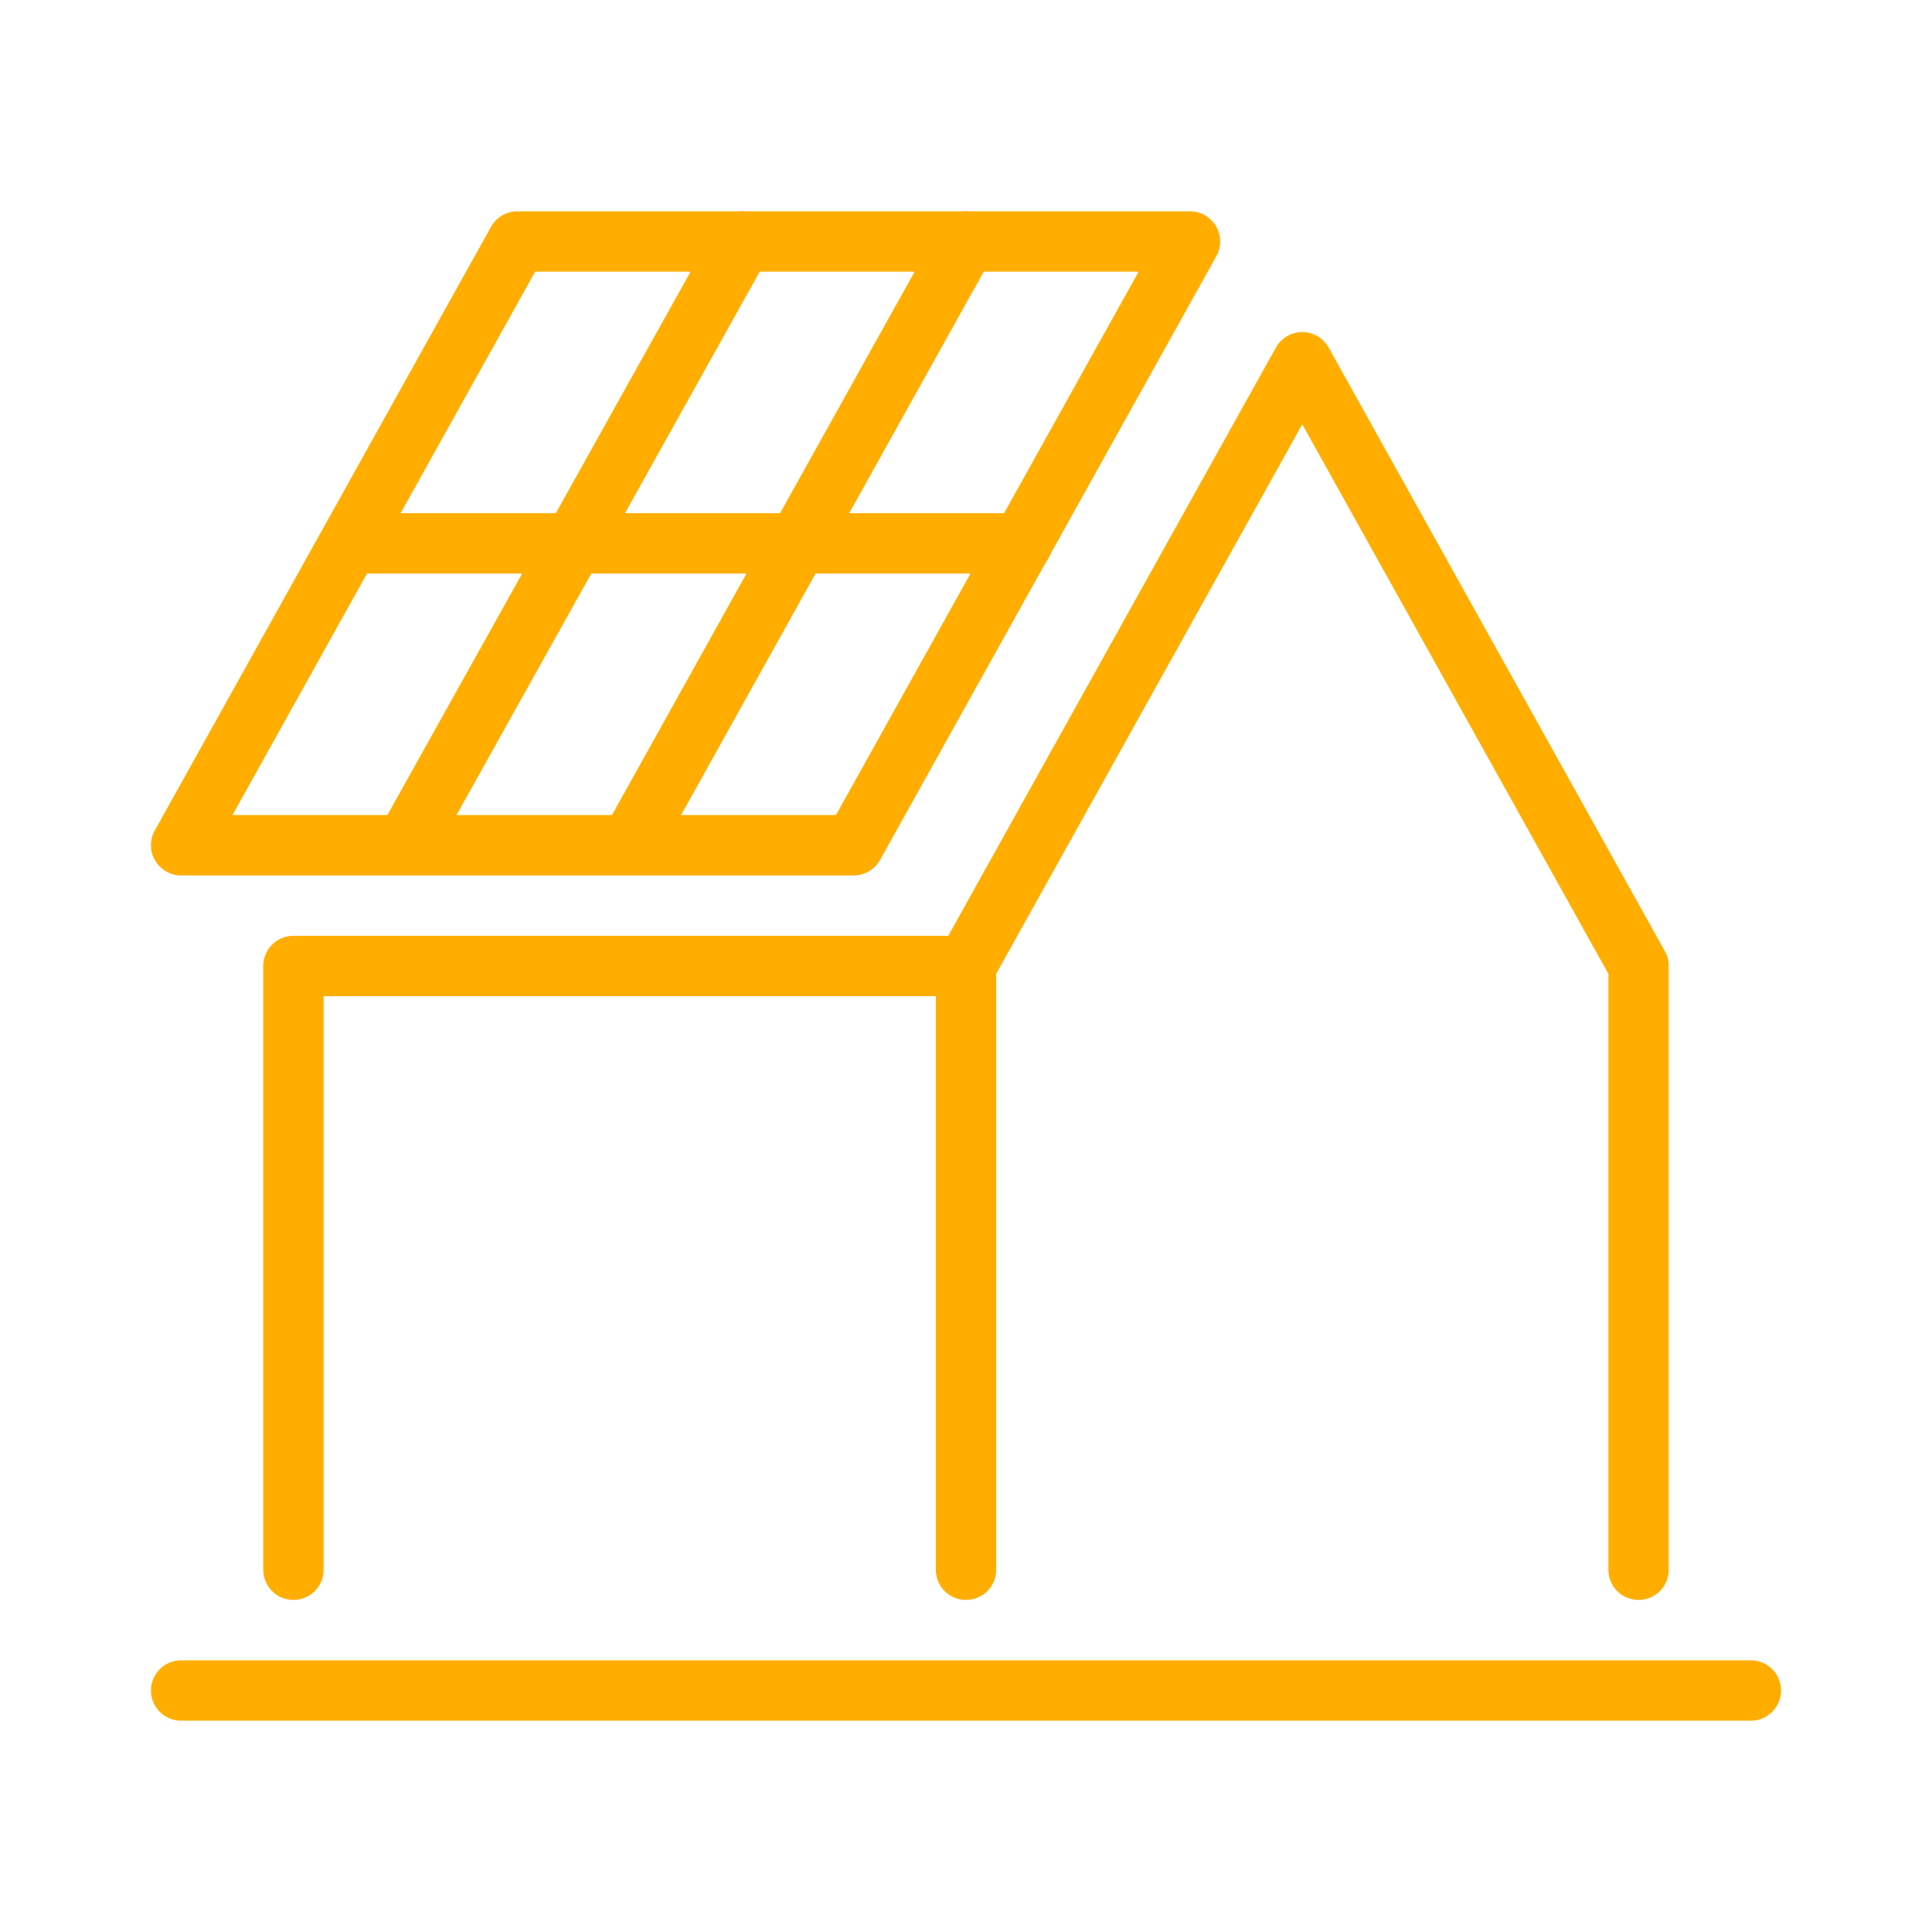
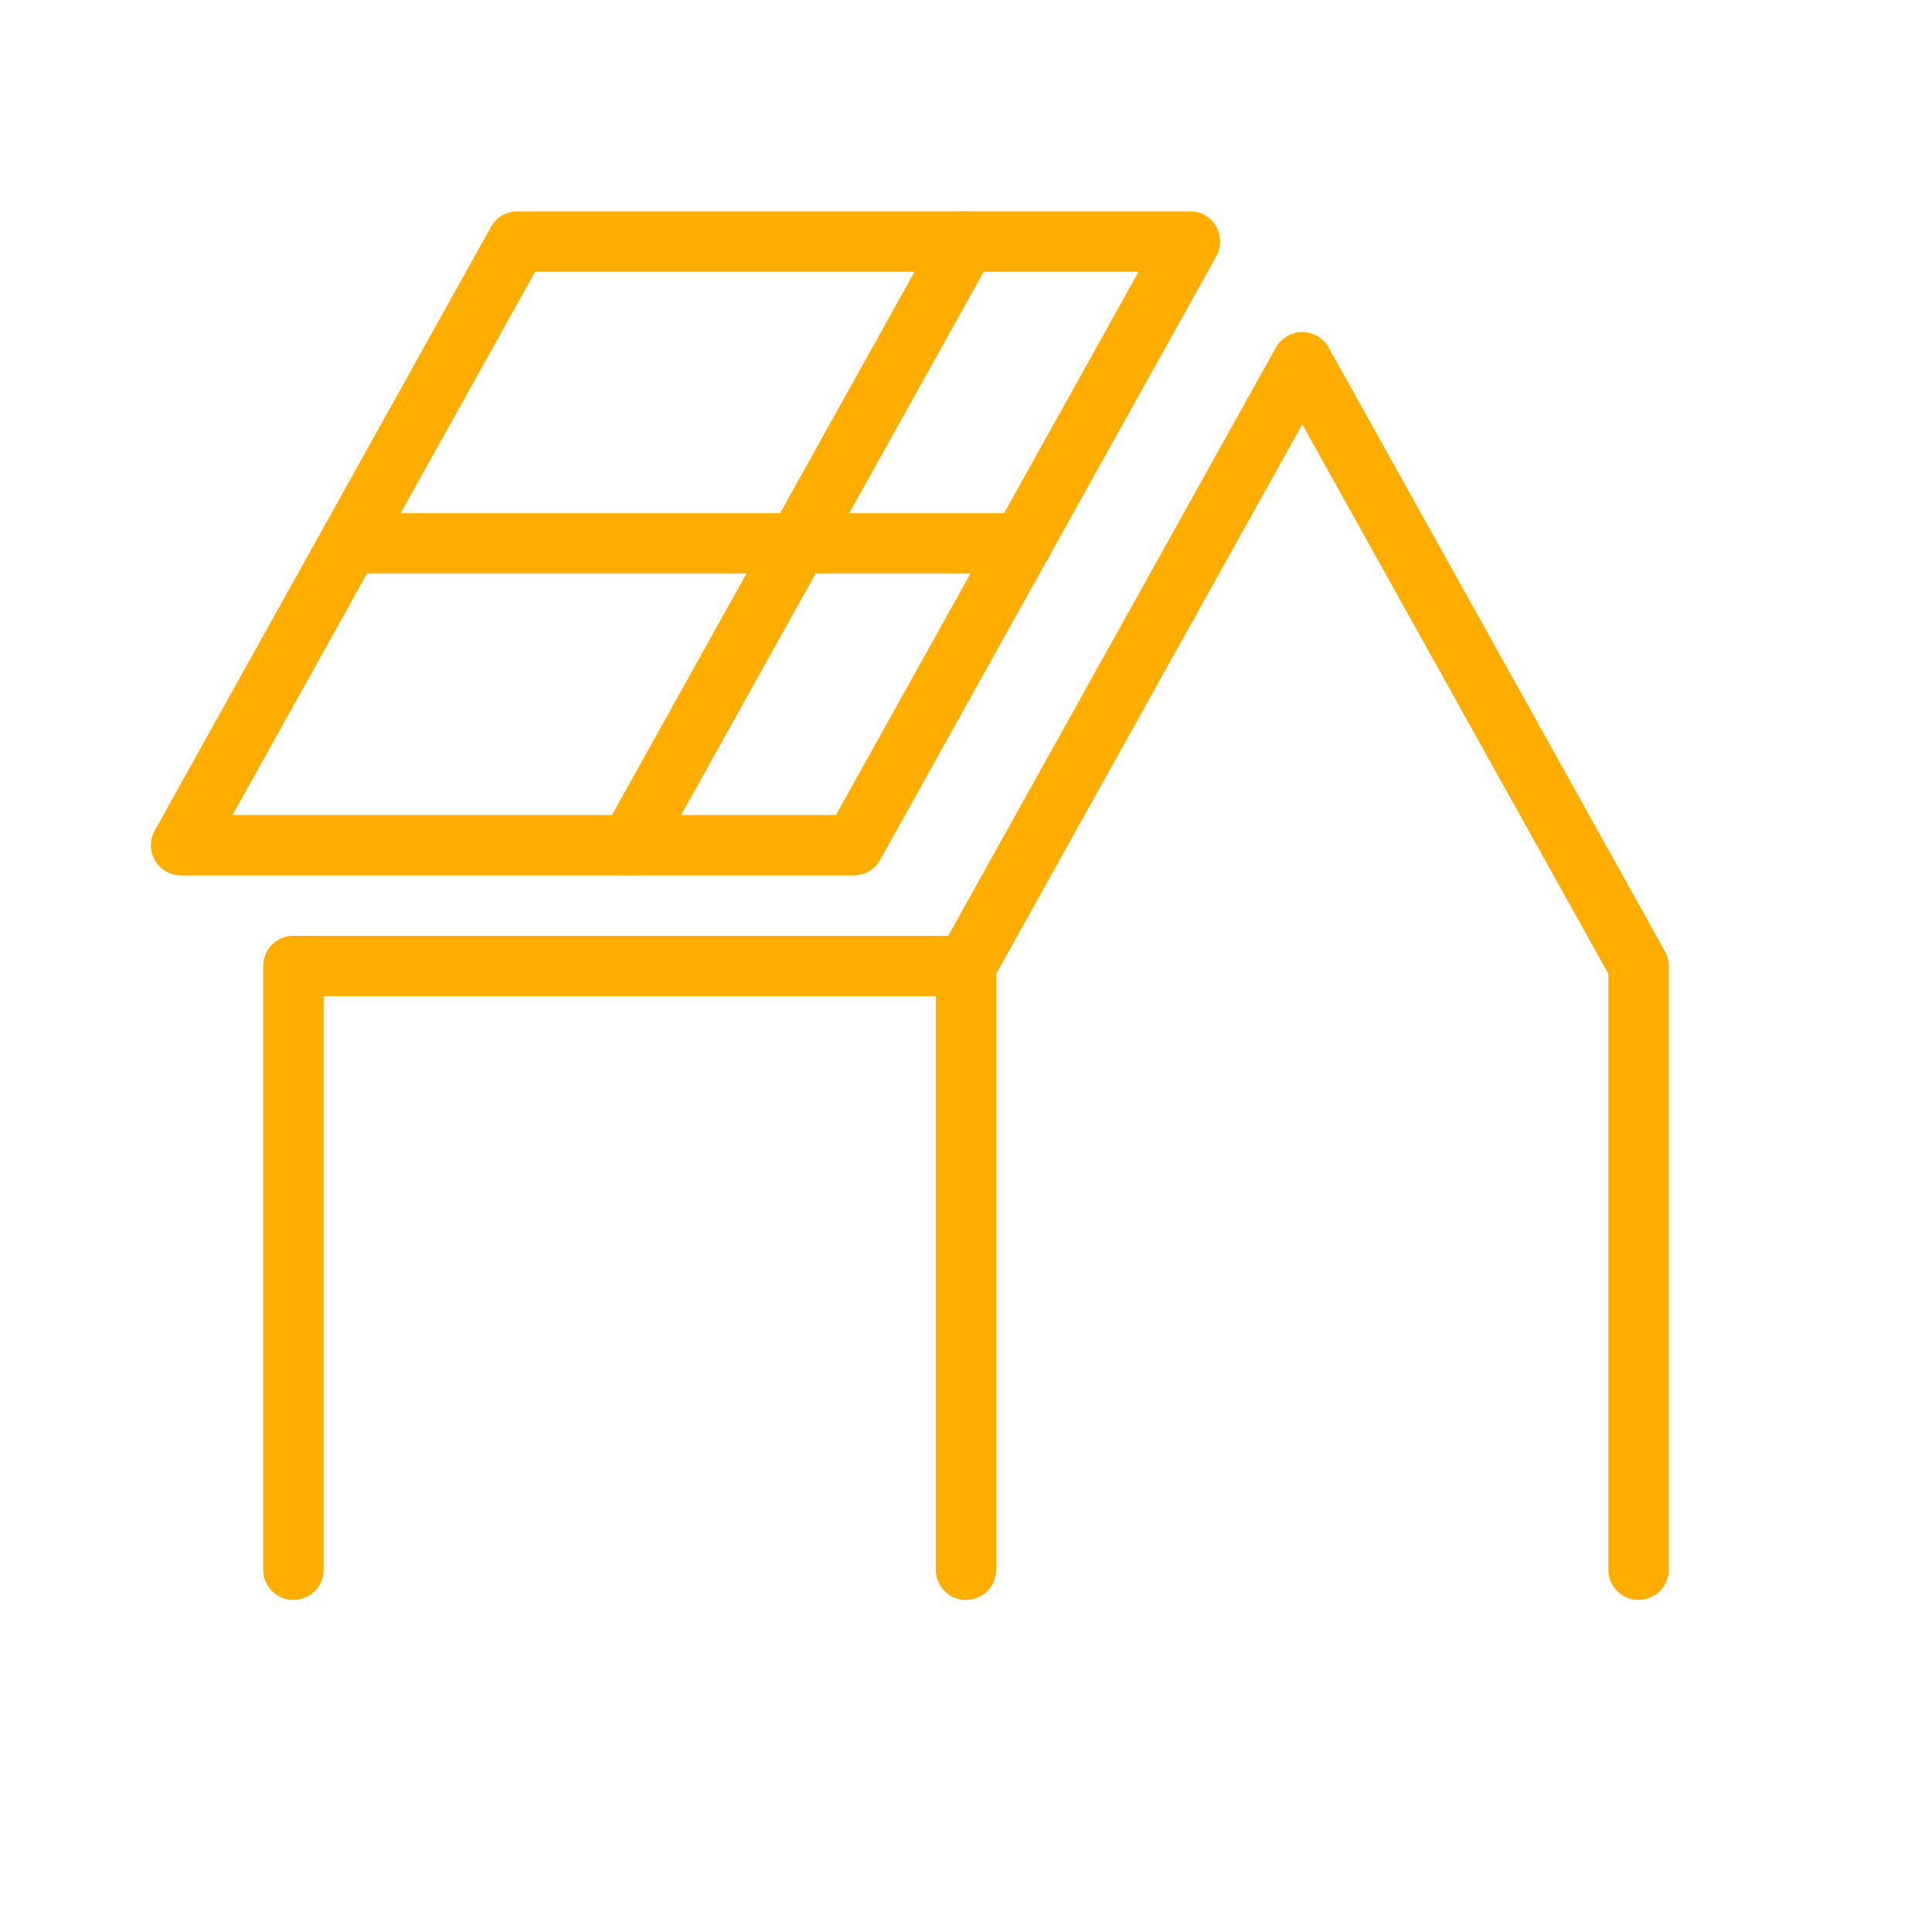
<svg xmlns="http://www.w3.org/2000/svg" id="Layer_1" viewBox="0 0 32 32">
  <defs>
    <style>.cls-1{fill:none;stroke:#ffae00;stroke-linecap:round;stroke-linejoin:round;}</style>
  </defs>
  <polyline class="cls-1" points="16 26 16 16 21.57 6 27.14 16 27.14 26" />
  <polygon class="cls-1" points="14.14 14 3 14 8.57 4 19.71 4 14.14 14" />
  <line class="cls-1" x1="5.79" y1="9" x2="16.93" y2="9" />
-   <line class="cls-1" x1="6.71" y1="14" x2="12.29" y2="4" />
  <line class="cls-1" x1="10.43" y1="14" x2="16" y2="4" />
  <polyline class="cls-1" points="4.86 26 4.86 16 16 16" />
-   <line class="cls-1" x1="3" y1="28" x2="29" y2="28" />
</svg>